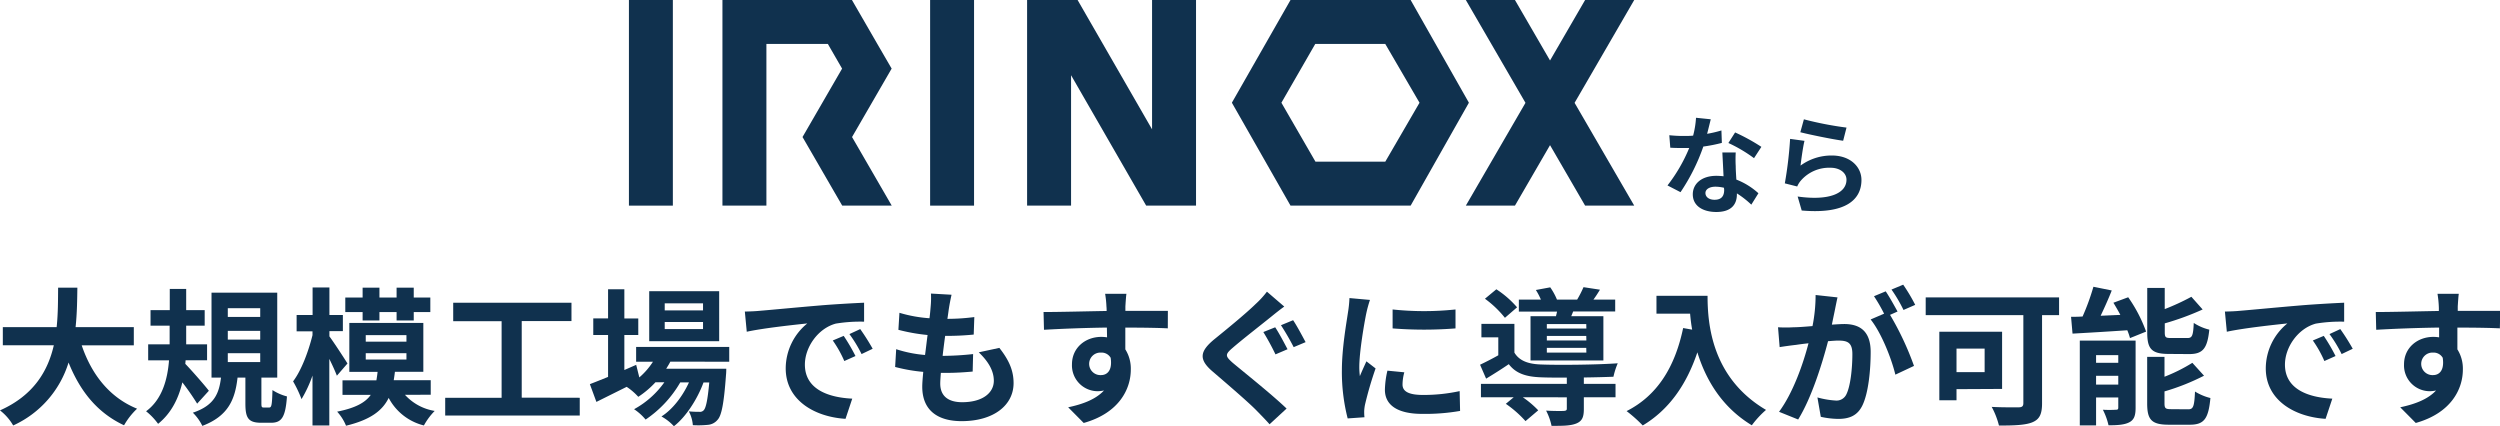
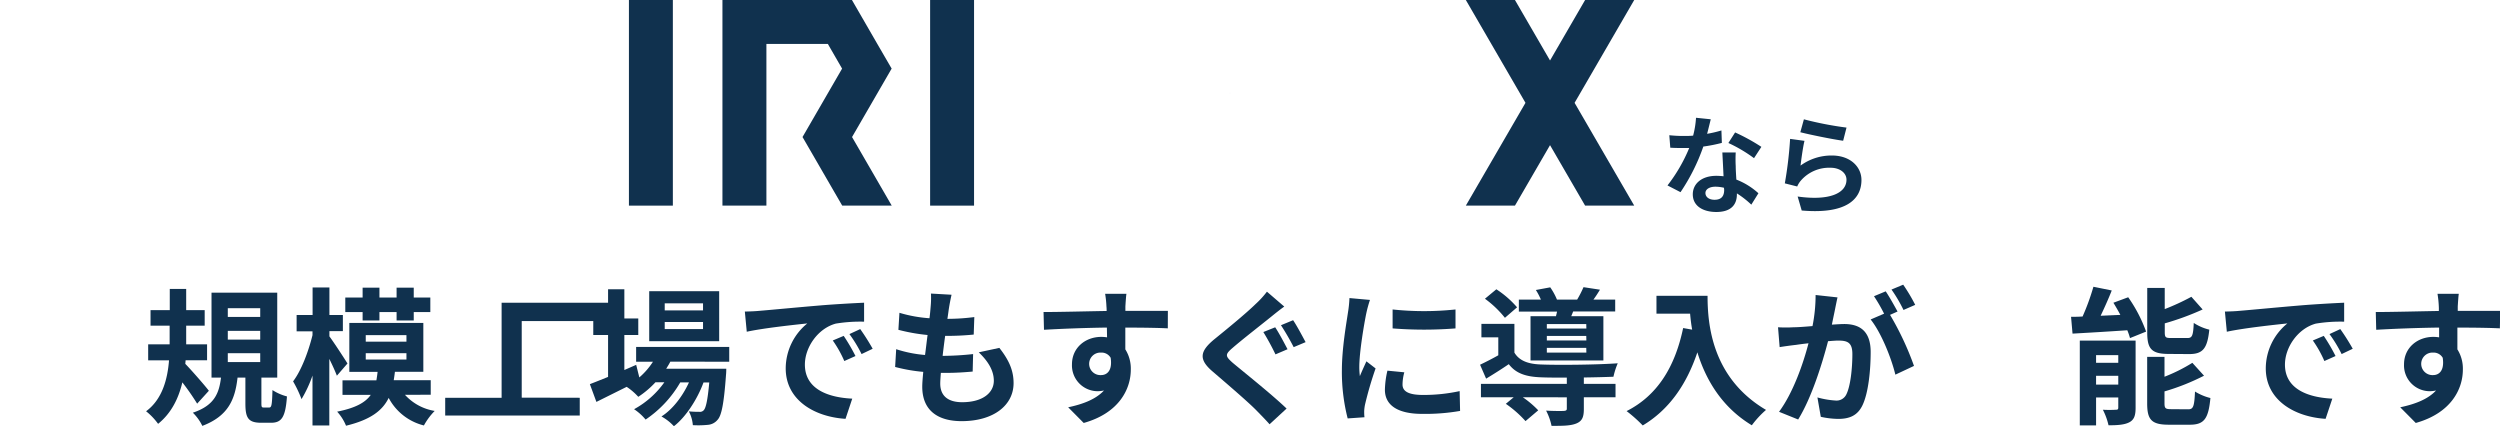
<svg xmlns="http://www.w3.org/2000/svg" viewBox="0 0 743.21 126.74">
  <defs>
    <style>.cls-1,.cls-2{fill:#10314e;}.cls-2{fill-rule:evenodd;}</style>
  </defs>
  <g id="レイヤー_2" data-name="レイヤー 2">
    <g id="レイヤー_2-2" data-name="レイヤー 2">
-       <path class="cls-1" d="M24.29,102.67c2.91,8.58,8.23,15.49,16.46,18.83a21,21,0,0,0-3.87,4.93c-8-3.74-13.07-10.16-16.5-18.66A30.31,30.31,0,0,1,3.92,126.48,15.49,15.49,0,0,0,0,122c10.08-4.49,14.26-11.79,16-19.36H.84V97.26h16c.44-4.14.4-8.15.44-11.75H23c-.05,3.6-.09,7.65-.53,11.75H39.78v5.41Z" />
      <path class="cls-1" d="M58.61,120a72.33,72.33,0,0,0-4.4-6.33C53.11,118.33,51,122.78,47,126a19,19,0,0,0-3.57-3.74c4.84-3.56,6.38-9.59,6.82-15.14h-6.2v-4.75h6.38V96.81H44.75V92.19h5.72V85.9h4.88v6.29h5.5v4.62h-5.5v5.55h6.21v4.75H55.18l-.09,1.06c1.85,1.89,6.07,6.73,7,8ZM80,121.15c.71,0,.88-.57,1-5.19a14.65,14.65,0,0,0,4.31,1.89c-.44,6.25-1.62,7.83-4.75,7.83h-2.9c-3.88,0-4.71-1.45-4.71-5.76v-7.66H70.62c-.74,6.47-2.72,11.4-10.47,14.35a14,14,0,0,0-2.82-3.92c6.43-2.16,7.79-5.76,8.37-10.43H62.88V87H82.42v25.26H77.71v7.57c0,1.19.09,1.32.75,1.32ZM67.72,94.22h9.64v-2.6H67.72Zm0,6.73h9.64V98.36H67.72Zm0,6.69h9.64V105H67.72Z" />
      <path class="cls-1" d="M100.15,111.69c-.49-1.28-1.32-3.13-2.25-5v19.8h-5V111.65a37.27,37.27,0,0,1-3.26,7,36.3,36.3,0,0,0-2.51-5.28c2.42-3.17,4.54-8.76,5.77-13.73V98.49H88.18V93.65h4.75V85.46h5v8.19h4v4.79h-4V100c1.32,1.76,4.58,6.78,5.37,8.06Zm20.24,5.68a15.18,15.18,0,0,0,8.84,4.79,19.48,19.48,0,0,0-3.21,4.32,16.23,16.23,0,0,1-10.47-8.19c-1.85,3.78-5.41,6.51-12.68,8.27a14.12,14.12,0,0,0-2.64-4.18c5.5-1.1,8.41-2.73,10-5h-8.41v-4.32h10.08c.13-.79.26-1.62.35-2.5h-8.4V96h22v14.53h-8.45c-.09.88-.22,1.67-.35,2.5h11v4.32ZM107.8,92.77h-5.15V88.45h5.15V85.51h5v2.94h5.1V85.51H123v2.94h4.93v4.32H123v2.5h-5.1v-2.5h-5.1v2.5h-5Zm.93,8.8h12.1V99.63h-12.1Zm0,5.32h12.1V105h-12.1Z" />
-       <path class="cls-1" d="M172.35,118.25v5.28h-40v-5.28h16.77V95.49H134.73V90h35.16v5.45H155.1v22.76Z" />
+       <path class="cls-1" d="M172.35,118.25v5.28h-40v-5.28h16.77V95.49V90h35.16v5.45H155.1v22.76Z" />
      <path class="cls-1" d="M199.28,107.51c-.35.7-.79,1.41-1.23,2.11h17.86s0,1.19-.08,1.81c-.62,8.58-1.32,12.1-2.51,13.37a4.13,4.13,0,0,1-2.91,1.5,27.56,27.56,0,0,1-4.44.09,10.52,10.52,0,0,0-1.19-4.1,30.52,30.52,0,0,0,3.12.14,1.49,1.49,0,0,0,1.32-.49c.62-.66,1.15-2.9,1.63-8.23h-1.71c-1.81,4.93-5.24,10.26-8.8,13a14.38,14.38,0,0,0-3.7-2.9c3.34-2.12,6.29-6,8.18-10.13h-2.59a33.57,33.57,0,0,1-10.3,11.05,15.68,15.68,0,0,0-3.43-3.08,26.68,26.68,0,0,0,9-8h-2.65a27.33,27.33,0,0,1-5.1,4.32A17.84,17.84,0,0,0,186.3,115c-3.17,1.58-6.34,3.16-9,4.48l-1.94-5.28c1.5-.57,3.34-1.32,5.41-2.15V99.59h-4.4V94.66h4.4V86h4.84v8.67h4.14v4.93h-4.14V110l3.52-1.54.93,3.74a21.34,21.34,0,0,0,4.05-4.66h-5v-4.4h27.68v4.4Zm14.52-6.07H193V86.56H213.8ZM209,90.17H197.61v2.11H209Zm0,5.55H197.61v2.11H209Z" />
      <path class="cls-1" d="M225.72,92.41c3.65-.3,10.87-1,18.84-1.67,4.48-.35,9.24-.61,12.32-.75l0,5.64a44.78,44.78,0,0,0-8.4.57c-5.28,1.41-9.2,7-9.2,12.19,0,7.17,6.69,9.77,14.08,10.12l-2,6c-9.16-.57-17.78-5.5-17.78-15A17.3,17.3,0,0,1,240,96.15c-3.78.4-12.94,1.37-18,2.47l-.57-6C223.21,92.59,224.88,92.5,225.72,92.41Zm28.6,13.43L251,107.33a33.77,33.77,0,0,0-3.43-6.11l3.25-1.37A56.62,56.62,0,0,1,254.32,105.84Zm5.11-2.16-3.3,1.58a39.2,39.2,0,0,0-3.61-5.94l3.21-1.49A64.35,64.35,0,0,1,259.43,103.68Z" />
      <path class="cls-1" d="M297.09,103.42c2.91,3.69,4.23,6.77,4.23,10.47,0,6.56-5.9,11.31-15.45,11.31-6.86,0-11.7-3-11.7-10.25,0-1.06.13-2.6.3-4.4a49.11,49.11,0,0,1-8.36-1.46l.31-5.28a37.42,37.42,0,0,0,8.58,1.72c.27-1.94.49-4,.75-5.94a55.05,55.05,0,0,1-8.67-1.54l.31-5.06a40.5,40.5,0,0,0,8.93,1.62c.18-1.32.27-2.5.35-3.47a26.82,26.82,0,0,0,.09-3.87l6.12.35c-.35,1.58-.57,2.73-.75,3.87-.13.75-.26,1.89-.48,3.3a62.89,62.89,0,0,0,8-.53l-.18,5.2a79.29,79.29,0,0,1-8.49.39c-.27,1.94-.53,4-.75,5.94h.31a85.83,85.83,0,0,0,8.75-.53l-.13,5.2c-2.46.22-5,.39-7.7.39h-1.76c-.09,1.28-.18,2.38-.18,3.17,0,3.57,2.2,5.55,6.52,5.55,6.07,0,9.41-2.78,9.41-6.38,0-3-1.67-5.77-4.48-8.45Z" />
      <path class="cls-1" d="M347.17,97.61c-2.64-.13-6.74-.22-12.63-.22,0,2.2,0,4.57,0,6.47a10.73,10.73,0,0,1,1.63,6c0,5.67-3.35,12.89-14,15.88l-4.62-4.66c4.4-.93,8.23-2.38,10.65-5a8.83,8.83,0,0,1-2,.22,7.67,7.67,0,0,1-7.52-8c0-4.93,4-8.15,8.71-8.15a10.24,10.24,0,0,1,1.72.14l-.05-2.91c-6.6.09-13.33.35-18.7.66l-.13-5.28c5,0,12.89-.22,18.75-.31a9.84,9.84,0,0,0-.05-1.32,31,31,0,0,0-.39-3.78h6.33c-.13.7-.26,3-.31,3.74,0,.35,0,.79,0,1.32,4.4,0,10.34,0,12.63,0Zm-19.85,13.9c1.8,0,3.43-1.36,2.86-5.15a3.13,3.13,0,0,0-2.86-1.54,3.35,3.35,0,1,0,0,6.69Z" />
      <path class="cls-1" d="M381.79,91.14c-1.41,1-2.81,2.15-3.87,3-2.82,2.29-8.54,6.73-11.44,9.24-2.33,2-2.29,2.46,0,4.49,3.3,2.77,11.66,9.41,16,13.59l-5.06,4.67c-1.19-1.36-2.56-2.73-3.79-4-2.42-2.51-9.06-8.18-13-11.57-4.36-3.66-4-6.08.35-9.68,3.43-2.78,9.37-7.62,12.32-10.52a27.18,27.18,0,0,0,3.34-3.65Zm1,12.67-3.61,1.54a74.33,74.33,0,0,0-3.61-6.64l3.52-1.41C380.21,98.93,381.92,102.23,382.76,103.81Zm5.37-2.11-3.57,1.5a74.14,74.14,0,0,0-3.78-6.52l3.61-1.49C385.53,96.81,387.25,100.07,388.13,101.7Z" />
      <path class="cls-1" d="M407.27,89.16A35.82,35.82,0,0,0,406.21,93c-.62,2.91-2.11,11.62-2.11,16a21.3,21.3,0,0,0,.17,2.82c.62-1.54,1.32-3,1.94-4.4l2.73,2.11a105.88,105.88,0,0,0-3.13,10.7,12.85,12.85,0,0,0-.26,2c0,.48,0,1.19.09,1.81l-5,.35a55.63,55.63,0,0,1-1.72-14.26c0-6.56,1.32-13.91,1.81-17.25a33.69,33.69,0,0,0,.44-4.27Zm10.21,21.52a14,14,0,0,0-.53,3.65c0,1.94,1.67,3.08,6.07,3.08a50.27,50.27,0,0,0,10.91-1.14l.13,5.89a60.28,60.28,0,0,1-11.26.88c-7.53,0-11.09-2.73-11.09-7.17a27,27,0,0,1,.75-5.68ZM432.7,92v5.63a119.12,119.12,0,0,1-18.7,0L414,92A89,89,0,0,0,432.7,92Z" />
      <path class="cls-1" d="M470.85,114.11h9.42v4h-9.42v3.52c0,2.33-.49,3.56-2.25,4.27s-4.09.7-7.35.7a17.43,17.43,0,0,0-1.62-4.53c2.15.13,4.57.13,5.23.09s.93-.18.93-.66v-3.39H452.72a28.64,28.64,0,0,1,4.57,3.87l-3.78,3.21a32.9,32.9,0,0,0-5.85-5.14l2.33-1.94h-9.73v-4h25.53v-1.85c-3,0-5.68,0-7.7-.09-4.45-.17-7.44-1.14-9.55-3.91-2.12,1.45-4.27,2.81-6.74,4.31L440,108.43c1.63-.79,3.57-1.76,5.42-2.81v-5.33H440.4v-4h9.81v8.54c1.45,2.42,4.09,3.39,7.83,3.52,5.33.22,16.81.09,22.89-.35a22.28,22.28,0,0,0-1.28,4c-2.33.09-5.5.18-8.8.22ZM447.39,94.48a30.7,30.7,0,0,0-5.94-5.67L444.84,86A28.67,28.67,0,0,1,451,91.36ZM462.57,94c.09-.44.23-.88.31-1.36H451.53V89.07h6.56a19.84,19.84,0,0,0-1.5-2.86l4.27-.79a18.48,18.48,0,0,1,2,3.65h6a31.71,31.71,0,0,0,1.89-3.7l4.89.75c-.66,1.1-1.32,2.11-1.94,2.95h6.47v3.52H467.68L467.11,94h9.55v13.16H455V94Zm9,2.34H459.85v1.32H471.6Zm0,3.52H459.85v1.36H471.6Zm0,3.56H459.85v1.41H471.6Z" />
      <path class="cls-1" d="M507.63,87.93c0,8.31,1.19,24.38,17.38,33.93a28.1,28.1,0,0,0-4.22,4.57c-9.11-5.5-13.77-13.82-16.19-21.69-3.31,9.85-8.59,17.16-16.24,21.74a42.17,42.17,0,0,0-4.8-4.27c9.15-4.62,14.39-13.12,16.81-24.69l2.68.48c-.3-1.67-.48-3.25-.61-4.75h-10V87.93Z" />
      <path class="cls-1" d="M546.26,88.41c-.26,1.14-.53,2.51-.75,3.61-.26,1.32-.61,2.9-.92,4.49,1.45-.09,2.77-.18,3.65-.18,4.62,0,7.88,2.07,7.88,8.32,0,5.15-.62,12.1-2.46,15.88-1.46,3-3.83,4-7.18,4a24.75,24.75,0,0,1-5.19-.62l-1-5.76a25.69,25.69,0,0,0,5.37.92,3.22,3.22,0,0,0,3.26-1.89c1.19-2.42,1.76-7.61,1.76-11.93,0-3.47-1.5-4-4.23-4-.7,0-1.76.09-3,.18-1.72,6.6-4.89,16.85-8.89,23.28l-5.68-2.29c4.23-5.72,7.22-14.43,8.76-20.37-1.54.17-2.9.35-3.74.48-1.23.13-3.48.44-4.84.66l-.48-5.9a37.48,37.48,0,0,0,4.62,0c1.36,0,3.43-.17,5.63-.35a47.38,47.38,0,0,0,.92-9.24Zm15.62,5.19A86.8,86.8,0,0,1,569,108.78l-5.54,2.6c-1.15-4.84-4.23-12.54-7.35-16.41l4-1.72a49.35,49.35,0,0,0-3-5.19l3.48-1.45c1.1,1.62,2.64,4.4,3.52,6Zm4-1.45a42.75,42.75,0,0,0-3.57-6.07l3.48-1.45a52,52,0,0,1,3.57,6Z" />
-       <path class="cls-1" d="M612.13,93.69h-5.06v26.23c0,3.17-.75,4.71-2.81,5.59s-5.46,1-10,1a23.56,23.56,0,0,0-2.16-5.55c3.13.18,7,.13,8,.13s1.41-.31,1.41-1.23V93.69H572.48V88.41h39.65Zm-30.49,22V119h-5.11V98.62h18.66v17Zm0-12.06v7H590v-7Z" />
      <path class="cls-1" d="M632.68,88.37A42.87,42.87,0,0,1,638,98.58l-4.79,1.93a16.18,16.18,0,0,0-.8-2.33c-5.81.4-11.79.75-16.28,1l-.44-5c1.06,0,2.2,0,3.43-.09a68.73,68.73,0,0,0,3.22-8.84l5.45,1.1c-1,2.55-2.2,5.19-3.3,7.52l5.86-.26c-.66-1.24-1.37-2.47-2.07-3.61Zm2.2,32.87c0,2.29-.44,3.56-1.89,4.31s-3.52.88-6.16.88a19.68,19.68,0,0,0-1.68-4.62,34.64,34.64,0,0,0,3.88,0c.52,0,.7-.13.7-.66v-3h-6.6v8.32h-4.84V101.26h16.59Zm-11.75-15.67v2.29h6.6v-2.29Zm6.6,8.76v-2.6h-6.6v2.6Zm15-9.11c-5.15,0-6.39-1.54-6.39-6.38V85.59h5.2v6.3a68.48,68.48,0,0,0,7.92-3.66L654.81,92a80.58,80.58,0,0,1-11.26,4.13v2.6c0,1.59.26,1.76,1.93,1.76h4.8c1.41,0,1.72-.66,1.89-4.49A14.68,14.68,0,0,0,656.79,98c-.57,5.63-1.93,7.26-6,7.26Zm5.81,16.46c1.49,0,1.8-.84,2-5.28a16.23,16.23,0,0,0,4.58,1.93c-.58,6.21-1.9,7.93-6.12,7.93h-6.25c-5.15,0-6.43-1.5-6.43-6.34V106.1h5.15V112a49.4,49.4,0,0,0,8.28-4.14l3.47,3.83a66.31,66.31,0,0,1-11.75,4.67v3.52c0,1.54.31,1.76,2,1.76Z" />
      <path class="cls-1" d="M665.72,92.41c3.65-.3,10.87-1,18.84-1.67,4.48-.35,9.24-.61,12.32-.75l0,5.64a44.78,44.78,0,0,0-8.4.57c-5.29,1.41-9.2,7-9.2,12.19,0,7.17,6.69,9.77,14.08,10.12l-2,6c-9.16-.57-17.78-5.5-17.78-15A17.3,17.3,0,0,1,680,96.15c-3.78.4-12.93,1.37-18,2.47l-.57-6C663.21,92.59,664.88,92.5,665.72,92.41Zm28.6,13.43L691,107.33a33.77,33.77,0,0,0-3.43-6.11l3.25-1.37A56.62,56.62,0,0,1,694.32,105.84Zm5.11-2.16-3.3,1.58a39.2,39.2,0,0,0-3.61-5.94l3.21-1.49A64.35,64.35,0,0,1,699.43,103.68Z" />
      <path class="cls-1" d="M743.17,97.61c-2.65-.13-6.74-.22-12.63-.22,0,2.2,0,4.57,0,6.47a10.73,10.73,0,0,1,1.63,6c0,5.67-3.35,12.89-14,15.88l-4.62-4.66c4.4-.93,8.23-2.38,10.65-5a8.83,8.83,0,0,1-2,.22,7.67,7.67,0,0,1-7.52-8c0-4.93,4-8.15,8.71-8.15a10.24,10.24,0,0,1,1.72.14l0-2.91c-6.6.09-13.33.35-18.7.66l-.13-5.28c5,0,12.89-.22,18.74-.31a12.28,12.28,0,0,0,0-1.32,31,31,0,0,0-.39-3.78h6.33c-.13.7-.26,3-.31,3.74,0,.35,0,.79,0,1.32,4.4,0,10.34,0,12.63,0Zm-19.85,13.9c1.8,0,3.43-1.36,2.86-5.15a3.13,3.13,0,0,0-2.86-1.54,3.35,3.35,0,1,0,0,6.69Z" />
      <path class="cls-1" d="M511.88,42.48a47.43,47.43,0,0,1-5.51,1.09,58.31,58.31,0,0,1-6.78,13.56l-3.87-2A48.2,48.2,0,0,0,502.18,44c-.54,0-1.09,0-1.63,0-1.31,0-2.59,0-4-.09l-.29-3.71a40.41,40.41,0,0,0,4.23.22c.93,0,1.89,0,2.85-.1a27.27,27.27,0,0,0,.86-5.31l4.38.45c-.25,1-.64,2.62-1.08,4.32a35.16,35.16,0,0,0,4.25-1ZM516,45.33a39.27,39.27,0,0,0,0,4.06c0,.9.09,2.43.19,4a21,21,0,0,1,6.56,4.06l-2.11,3.39a28,28,0,0,0-4.29-3.35v.28c0,2.95-1.6,5.25-6.11,5.25-3.94,0-7-1.76-7-5.25,0-3.1,2.59-5.5,7-5.5a20.85,20.85,0,0,1,2.14.13c-.1-2.37-.26-5.15-.35-7.07Zm-3.49,10.49A11.28,11.28,0,0,0,510,55.5c-1.82,0-3,.77-3,1.89s1,2,2.72,2c2.15,0,2.85-1.24,2.85-2.94Zm8.93-8.8a42.46,42.46,0,0,0-7.62-4.51l2-3.14a58.27,58.27,0,0,1,7.81,4.29Z" />
      <path class="cls-1" d="M535.27,49.23a15.55,15.55,0,0,1,9.31-3c5.57,0,8.8,3.43,8.8,7.27,0,5.79-4.57,10.23-17.76,9.08l-1.21-4.16c9.5,1.35,14.52-1,14.52-5,0-2-1.95-3.55-4.73-3.55a11.12,11.12,0,0,0-8.74,3.71,6.8,6.8,0,0,0-1.18,1.86l-3.68-.93a116.85,116.85,0,0,0,1.57-13.22l4.28.58C536,43.6,535.49,47.41,535.27,49.23Zm1-13.76a100.12,100.12,0,0,0,12.67,2.46l-1,3.91c-3.2-.42-10.27-1.89-12.73-2.53Z" />
      <rect class="cls-1" x="186.97" width="13.06" height="61.13" />
      <rect class="cls-1" x="276.51" width="13.06" height="61.13" />
      <polygon class="cls-2" points="485.83 0 471.23 0 460.8 17.98 450.37 0 435.77 0 453.5 30.57 435.77 61.13 450.37 61.13 460.8 43.15 471.23 61.13 485.83 61.13 468.1 30.57 485.83 0" />
-       <polygon class="cls-2" points="342.49 0 342.49 38.45 320.35 0 318.41 0 305.53 0 305.34 0 305.34 61.13 318.41 61.13 318.41 22.36 340.74 61.13 342.49 61.13 355.56 61.13 355.56 0 342.49 0" />
      <polygon class="cls-2" points="265.1 61.13 250.38 61.13 238.61 40.79 238.58 40.74 238.61 40.68 250.34 20.4 246.11 13.07 227.84 13.07 227.84 61.13 214.77 61.13 214.77 0 253.27 0 260.82 13.07 265.04 20.34 265.06 20.4 265.04 20.45 253.3 40.74 265.1 61.13" />
      <polygon class="cls-2" points="265.1 20.45 265.04 20.45 265.06 20.4 265.1 20.45" />
      <polygon class="cls-2" points="238.58 40.74 238.61 40.79 238.55 40.79 238.58 40.74" />
      <polygon class="cls-2" points="265.1 20.34 265.06 20.4 265.04 20.34 265.1 20.34" />
      <polygon class="cls-2" points="238.61 40.68 238.58 40.74 238.55 40.68 238.61 40.68" />
-       <path class="cls-2" d="M436.65,30.48,419.36,0H383.65l-17.4,30.48,0,.06,0,.05,17.4,30.54h35.71l17.29-30.54,0-.05ZM411.82,48.07H391.07L380.94,30.54,391,13.07h20.82L422,30.54Z" />
      <polygon class="cls-2" points="365.66 27.67 365.69 27.73 365.63 27.73 365.66 27.67" />
      <polygon class="cls-2" points="365.69 27.62 365.66 27.67 365.63 27.62 365.69 27.62" />
    </g>
  </g>
</svg>